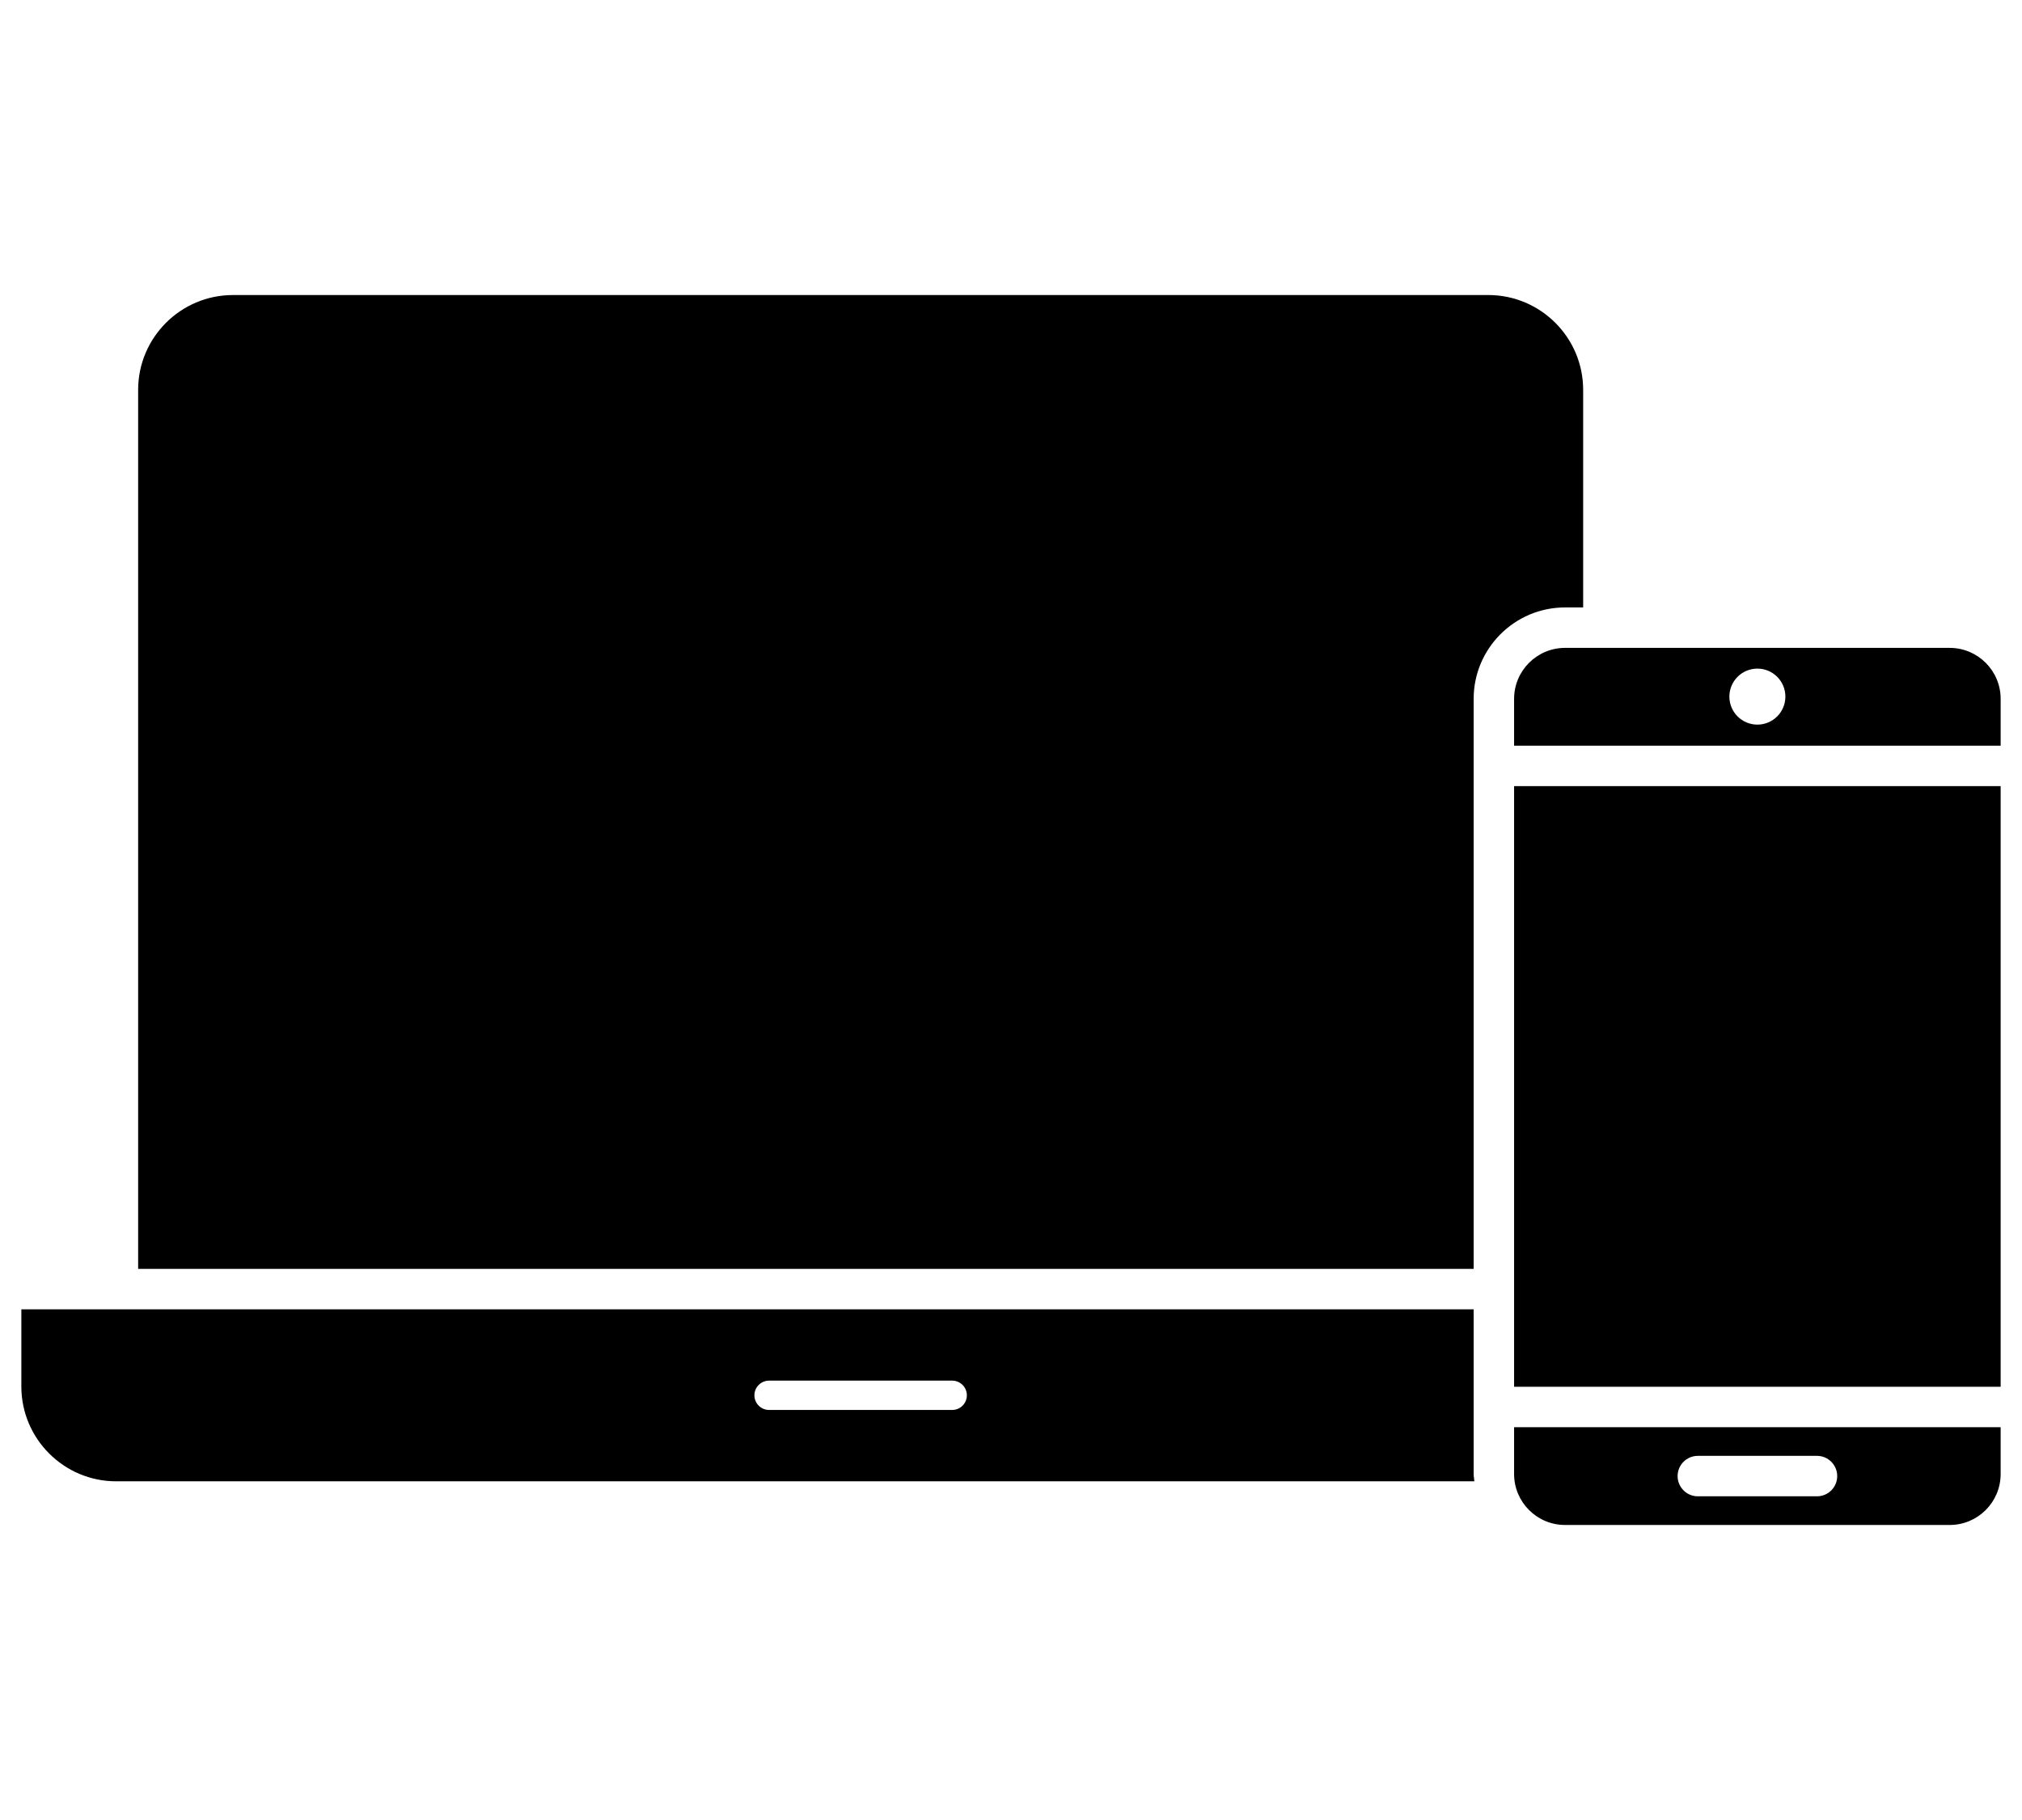
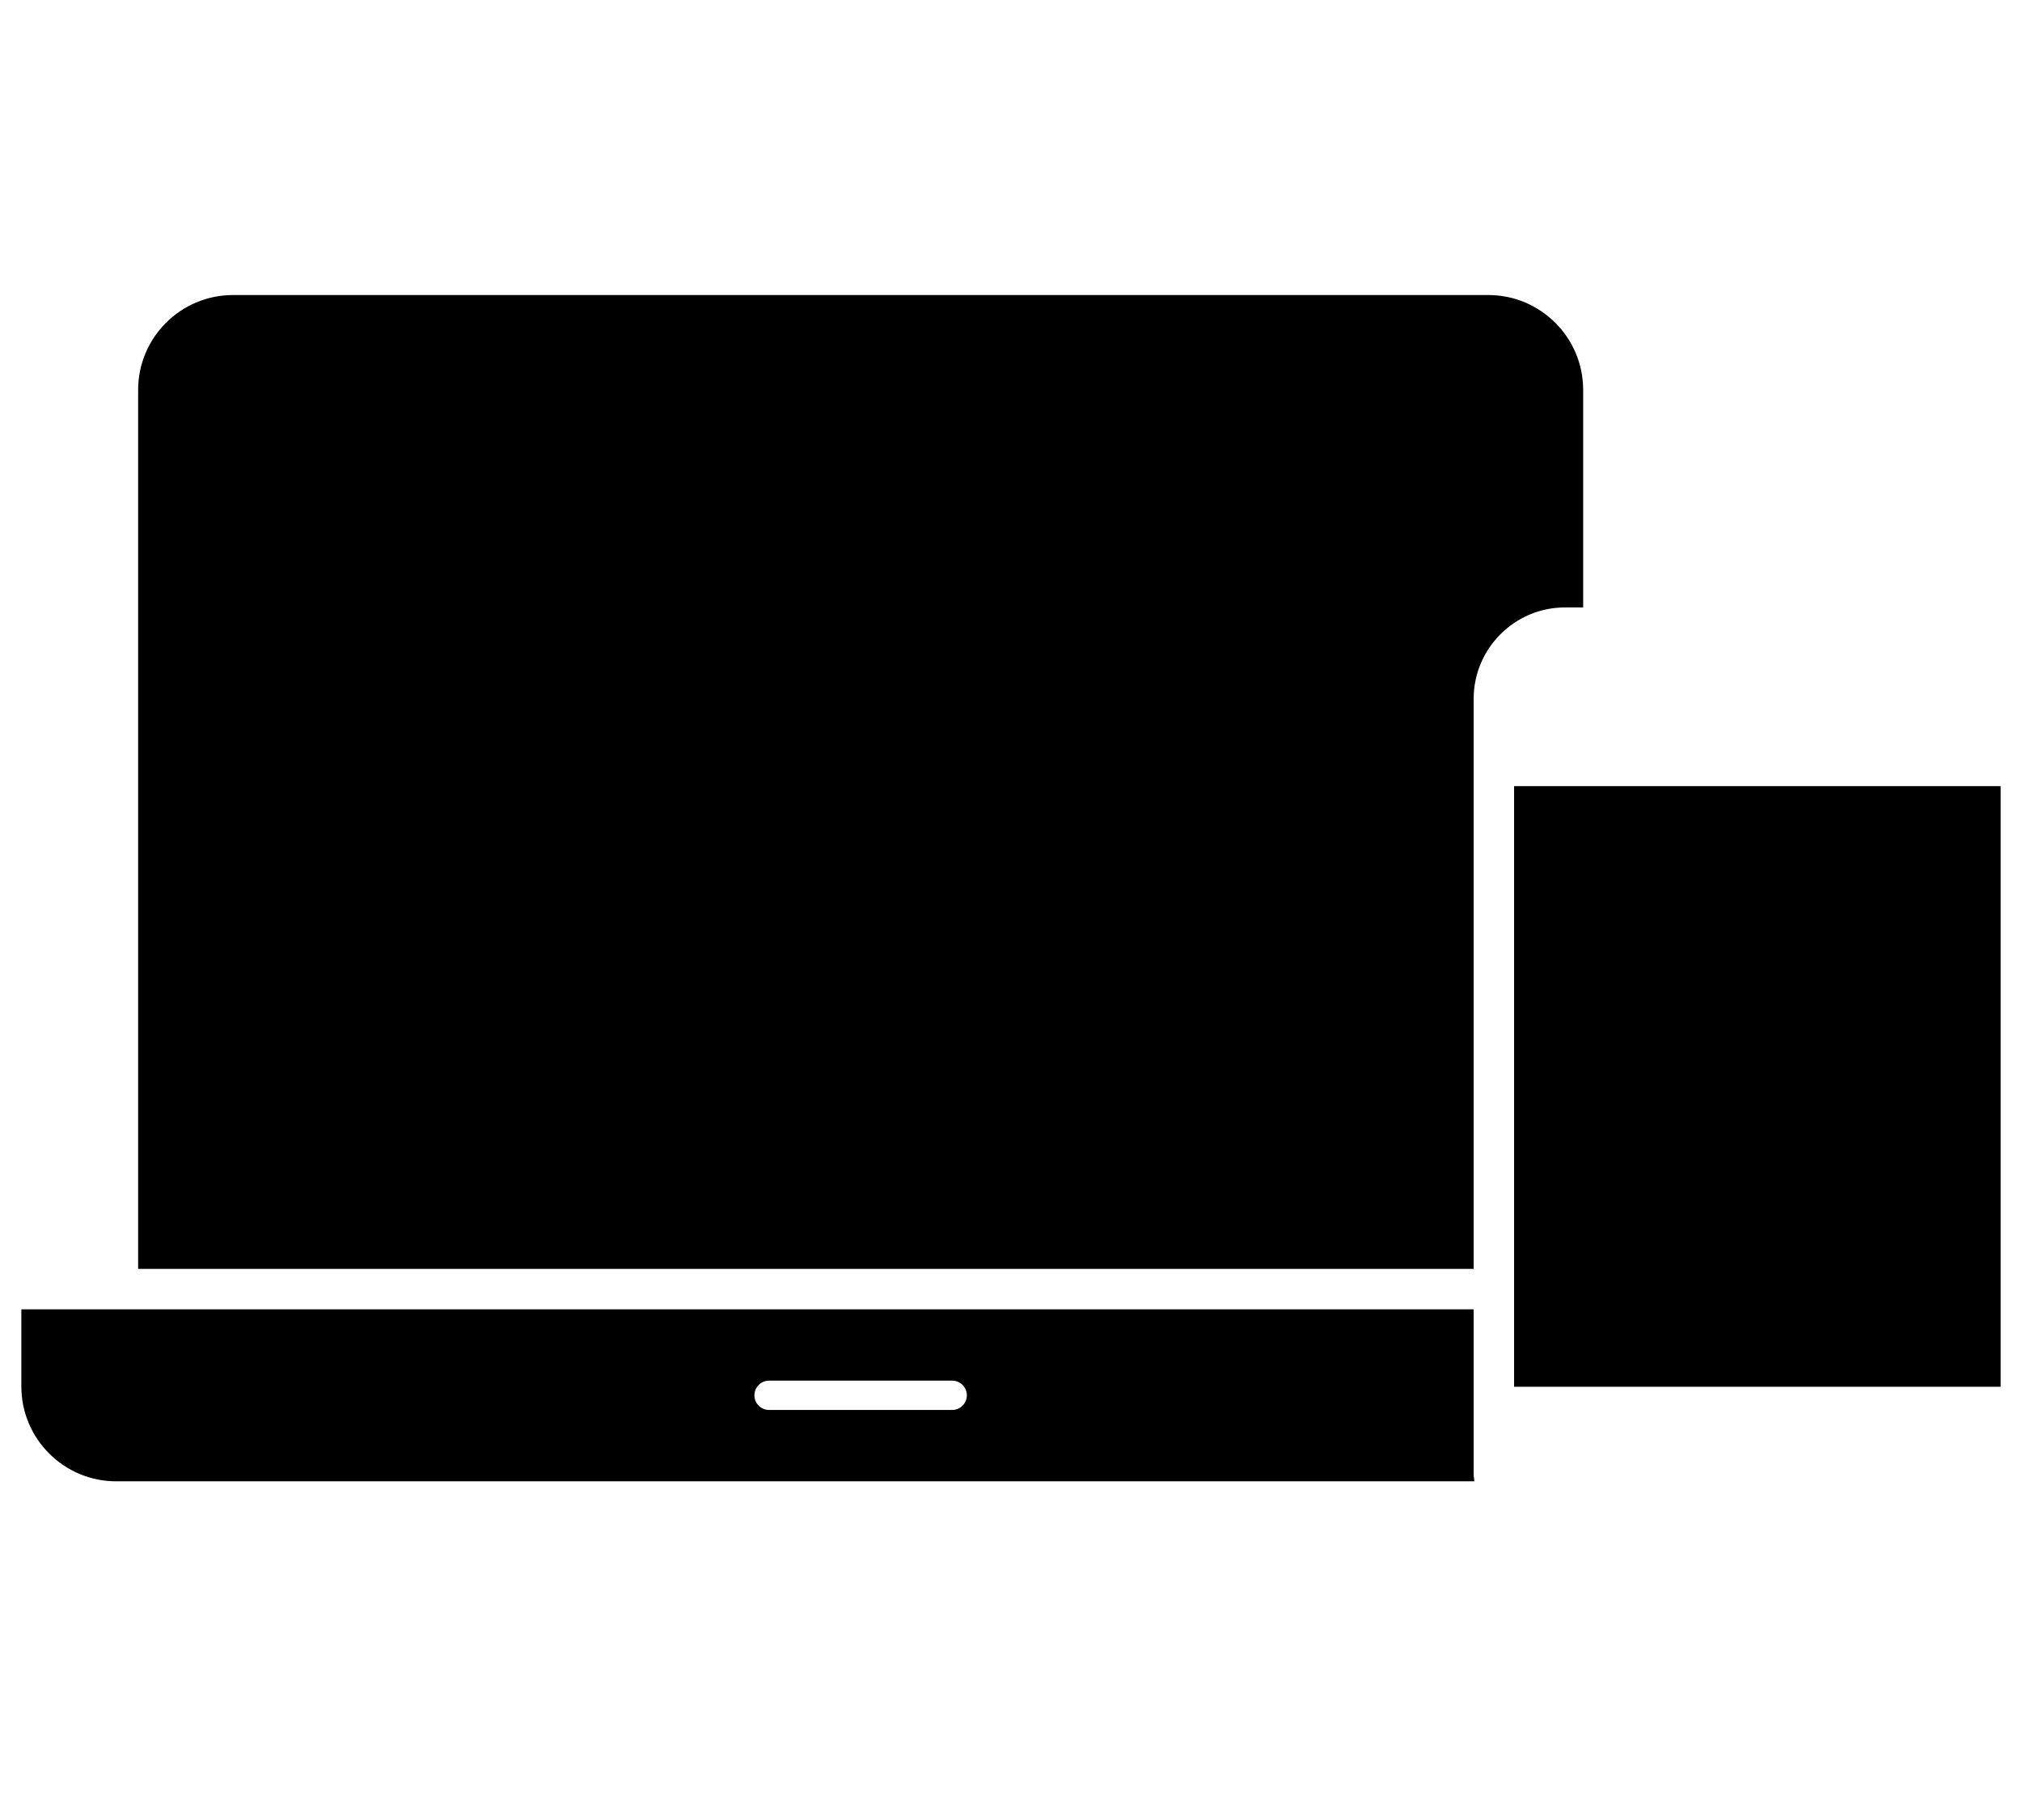
<svg xmlns="http://www.w3.org/2000/svg" viewBox="0 0 100 90" width="100" height="90">
  <g id="service06">
    <path d="M72.881,34.558c0-2.492,2.028-4.52,4.52-4.52h.896v-10.759c0-2.585-2.104-4.689-4.689-4.689H11.521c-2.585,0-4.689,2.104-4.689,4.689v43.467h66.049v-28.188Z" />
    <path d="M72.881,72.891v-8.145H1.056v3.82c.001,2.583,2.105,4.686,4.69,4.686h67.171c-.01-.121-.036-.237-.036-.361ZM47.092,69.723h-9.057c-.4,0-.725-.325-.725-.725s.325-.725.725-.725h9.057c.4,0,.725.325.725.725s-.325.725-.725.725Z" />
    <rect x="74.881" y="38.874" width="24.063" height="29.702" />
-     <path d="M74.881,70.576v2.315c0,1.39,1.13,2.52,2.52,2.52h19.023c1.39,0,2.52-1.13,2.52-2.52v-2.315h-24.063ZM89.861,73.993h-5.893c-.552,0-1-.448-1-1s.448-1,1-1h5.893c.552,0,1,.448,1,1s-.448,1-1,1Z" />
-     <path d="M96.424,32.038h-19.023c-1.39,0-2.52,1.13-2.52,2.52v2.316h24.063v-2.316c0-1.39-1.13-2.52-2.52-2.52ZM86.915,35.833c-.765.001-1.386-.618-1.387-1.383s.618-1.386,1.383-1.387h.003c.764,0,1.383.619,1.384,1.383.001.765-.618,1.386-1.383,1.387Z" />
  </g>
</svg>